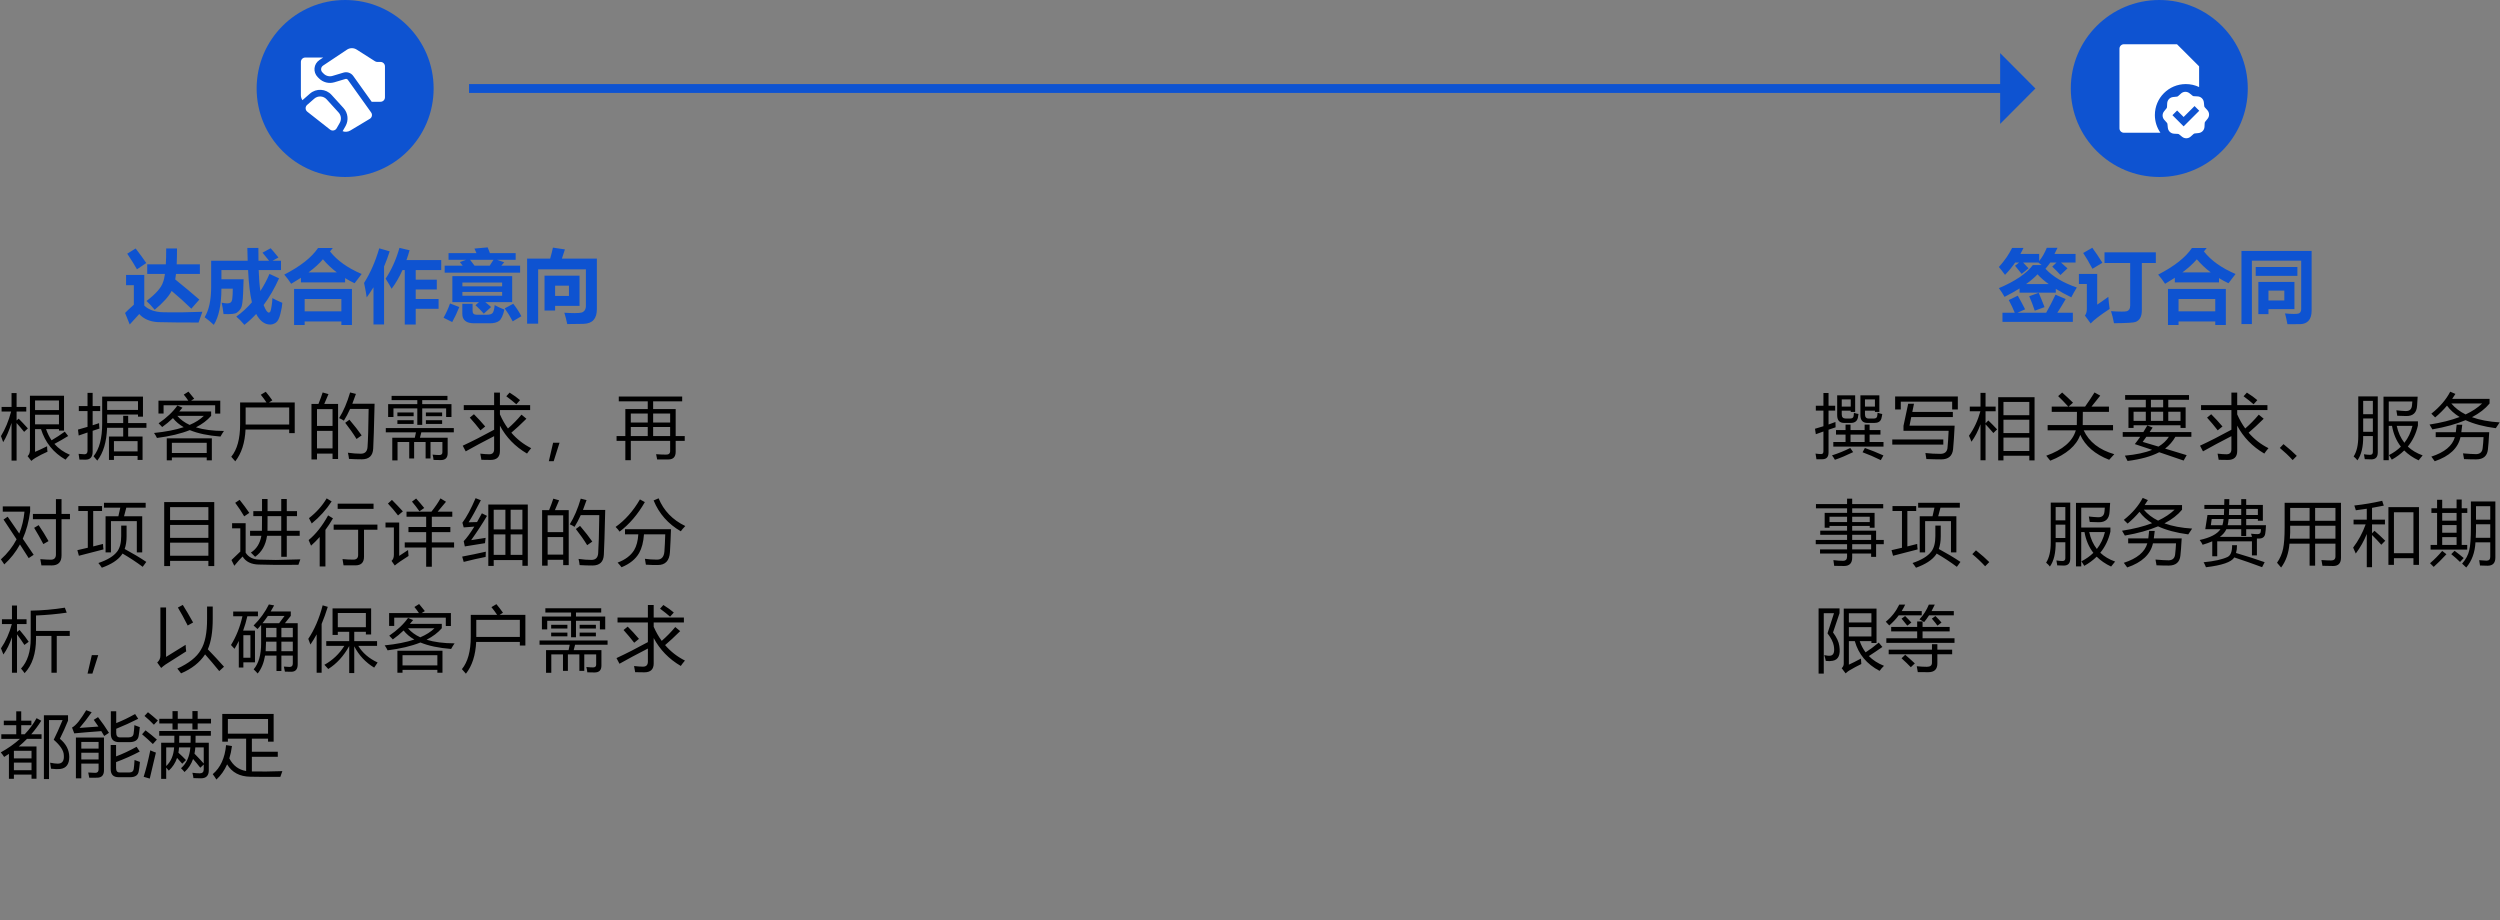
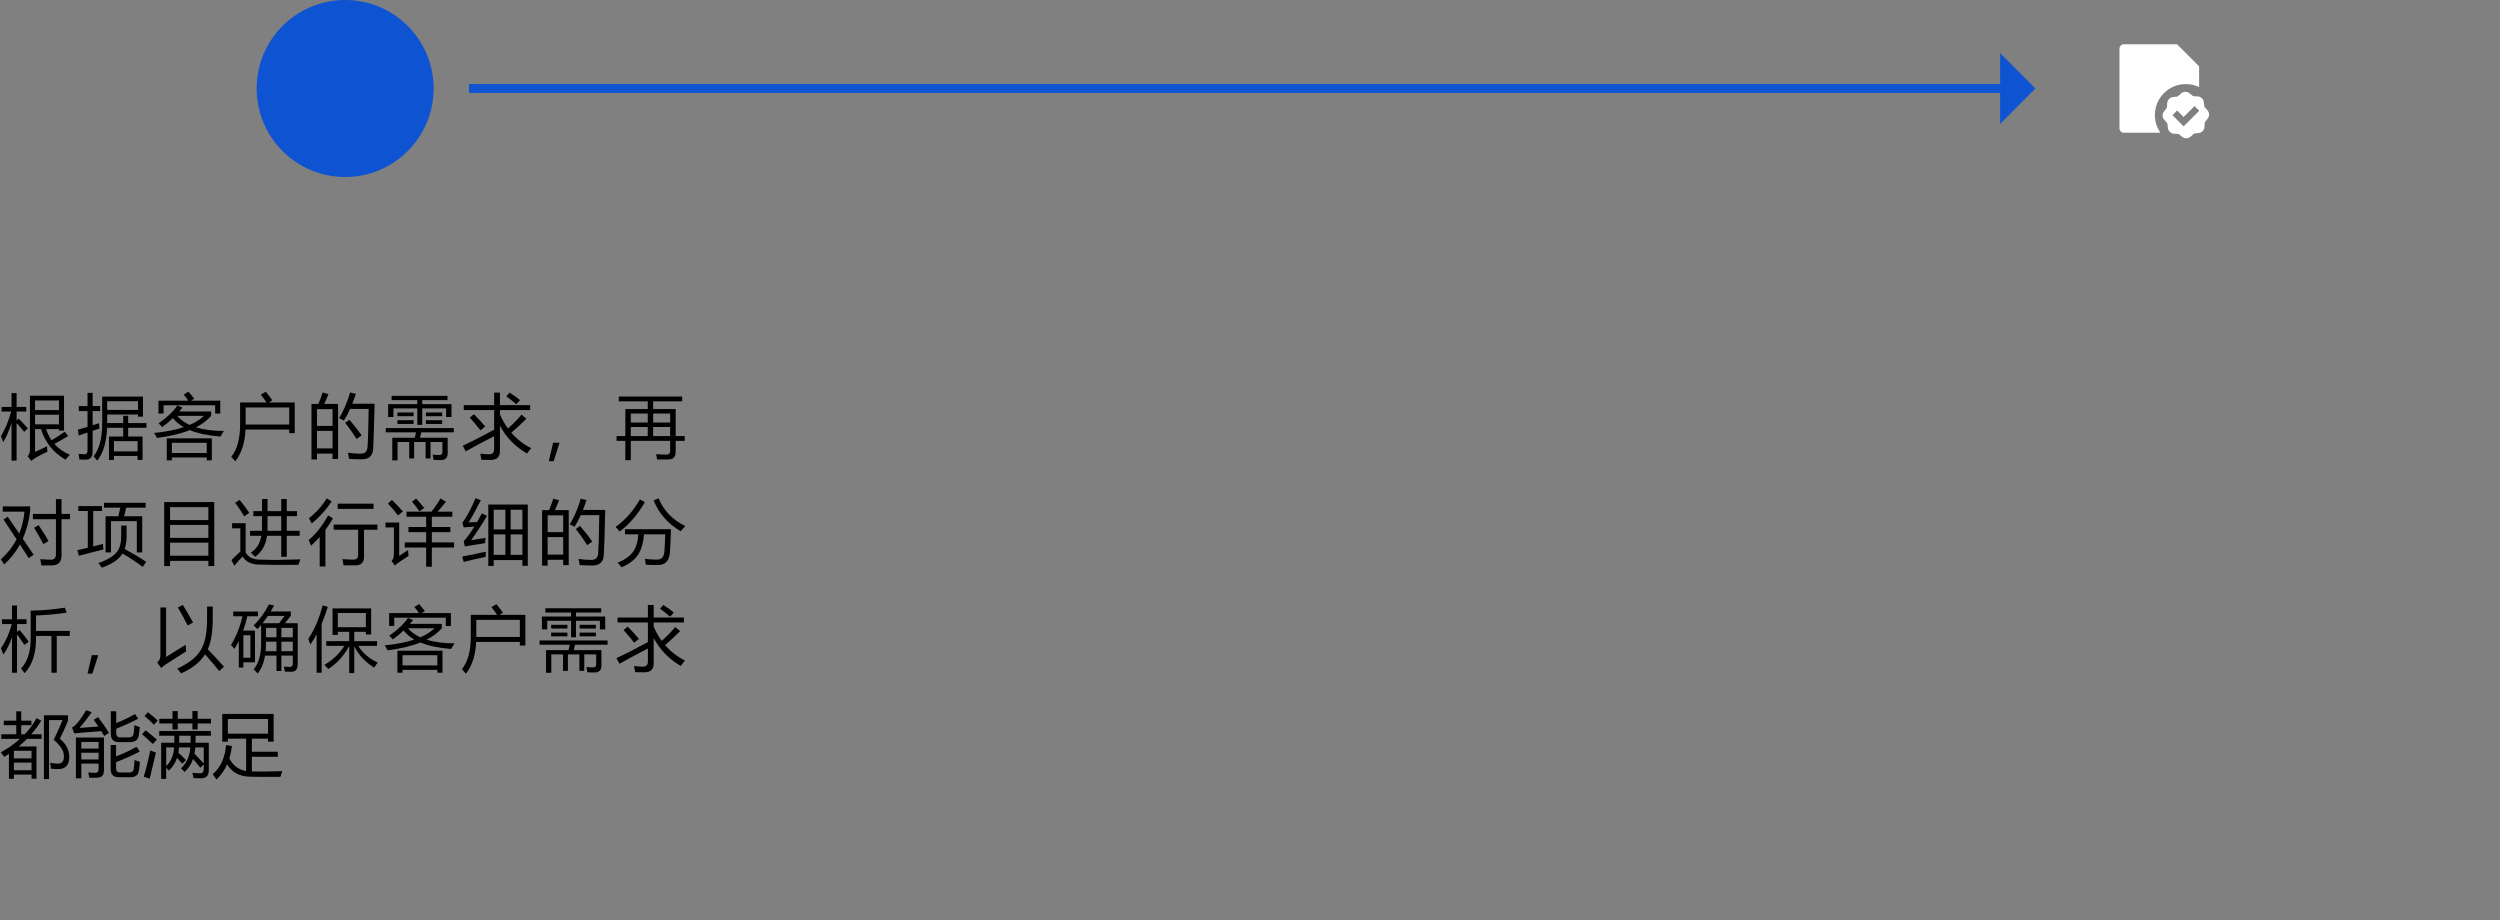
<svg xmlns="http://www.w3.org/2000/svg" fill="none" version="1.1" width="565" height="208" viewBox="0 0 565 208">
  <rect x="0" y="0" width="565" height="208" fill="#808080" stroke="none" />
  <defs>
    <clipPath id="master_svg0_31_1220">
-       <rect x="66" y="8" width="24" height="24" rx="0" />
-     </clipPath>
+       </clipPath>
    <clipPath id="master_svg1_31_1228">
      <rect x="476" y="8" width="24" height="24" rx="0" />
    </clipPath>
  </defs>
  <g>
    <g>
      <ellipse cx="78" cy="20" rx="20" ry="20" fill="#0E53D1" fill-opacity="1" />
    </g>
    <g>
-       <path d="M36.912,70.569Q41.008,70.657,45.736,70.464Q45.279,71.677,44.875,72.89Q39.935,72.907,35.717,72.802Q33.01,72.661,31.463,70.974Q30.777,71.712,29.318,73.329L28.264,70.727Q28.791,70.165,30.25,68.864L30.25,64.452L28.492,64.452L28.492,62.132L32.605,62.132L32.605,69.058Q34.135,70.517,36.912,70.569ZM33.273,59.741L37.475,59.741Q37.562,58.212,37.562,56.155L40.006,56.155Q40.006,58.159,39.935,59.741L45.174,59.741L45.174,61.903L39.777,61.903Q39.707,62.589,39.602,63.151Q42.59,65.577,45.051,67.704L43.24,69.761Q41.078,67.651,38.793,65.753Q37.791,67.651,34.961,70.007Q34.012,68.864,33.115,68.02Q36.297,65.595,36.842,63.767Q37.105,63.151,37.281,61.903L33.273,61.903L33.273,59.741ZM30.654,56.155Q31.973,57.86,33.062,59.442L30.953,60.866Q30.162,59.442,28.756,57.333L30.654,56.155ZM50.518,70.974Q50.342,69.48,50.096,68.407Q50.931,68.565,51.414,68.565Q52.355,68.565,52.482,67.634Q52.609,66.702,52.609,65.243L50.043,65.243Q50.017,70.701,48.32,73.417Q47.353,72.503,46.246,71.694Q47.705,69.321,47.723,64.892L47.723,58.933L55.976,58.933L55.897,56.032L58.393,56.032L58.419,58.933L60.818,58.933Q60.352,58.317,59.324,57.104L61.17,56.103Q61.785,56.771,62.928,58.194L61.574,58.933L63.508,58.933L63.508,61.042L58.463,61.042Q58.551,63.775,58.841,65.779Q60.001,63.995,60.906,61.903L63.068,62.905Q61.522,66.324,59.579,68.935Q60.238,70.648,60.766,70.648Q60.968,70.648,61.1,70.394Q61.231,70.139,61.39,69.124Q61.548,68.108,61.557,67.37Q62.348,67.827,63.807,68.442Q63.754,69.392,63.367,70.939Q62.98,72.485,62.348,72.916Q61.715,73.347,61.073,73.347Q59.157,73.347,57.9,70.956Q56.635,72.327,55.228,73.417Q54.385,72.38,53.4,71.554Q55.343,70.156,56.934,68.319Q56.292,65.683,56.064,61.042L50.043,61.042L50.043,63.116L55.053,63.116Q55.053,63.38,54.947,66.179Q54.842,68.978,54.473,69.62Q54.103,70.262,53.519,70.67Q52.935,71.079,50.518,70.974ZM66.461,73.452L66.461,65.296L79.539,65.296L79.539,73.452L77.148,73.452L77.148,72.644L68.852,72.644L68.852,73.452L66.461,73.452ZM75.215,56.05L74.582,56.823Q76.99,59.899,81.736,61.921Q80.805,63.099,80.137,64.013Q79.012,63.485,77.992,62.852L77.992,63.819L68.008,63.819L68.008,62.782Q66.988,63.45,65.81,64.136Q65.09,63.046,64.246,62.062Q69.713,59.249,71.875,56.05L75.215,56.05ZM77.148,67.581L68.852,67.581L68.852,70.358L77.148,70.358L77.148,67.581ZM72.982,58.599Q71.752,60.058,69.713,61.569L76.129,61.569Q74.389,60.251,72.982,58.599ZM98.717,65.419L93.953,65.419L93.953,67.581L99.121,67.581L99.121,69.796L93.953,69.796L93.953,73.347L91.475,73.347L91.475,61.042L90.956,61.042Q89.875,63.459,88.504,65.261Q87.994,64.294,87.15,62.976Q89.154,59.97,90.279,56.015L92.564,56.56Q92.231,57.72,91.861,58.774L99.719,58.774L99.719,61.042L93.953,61.042L93.953,63.204L98.717,63.204L98.717,65.419ZM85.709,56.12L88.065,56.806Q87.502,58.572,86.799,60.233L86.799,73.329L84.408,73.329L84.408,64.918Q83.688,66.096,82.879,67.212Q82.685,65.858,82.281,63.942Q84.408,60.585,85.709,56.12ZM100.492,60.04L104.561,60.04Q104.21,59.548,103.938,59.231L105.317,58.722L101.371,58.722L101.371,57.21L107.682,57.21L107.225,56.173L110.213,55.909Q110.45,56.437,110.723,57.21L116.541,57.21L116.541,58.722L112.366,58.722L113.957,59.284L113.298,60.04L117.543,60.04L117.543,61.622L100.492,61.622L100.492,60.04ZM107.251,60.04L110.67,60.04Q111.215,59.231,111.522,58.722L106.24,58.722Q106.794,59.425,107.251,60.04ZM102.232,68.284L102.232,62.413L115.75,62.413L115.75,68.284L109.677,68.284Q110.503,68.935,110.986,69.392L109.334,70.886Q108.631,70.042,107.453,68.97L108.253,68.284L102.232,68.284ZM113.482,63.855L104.5,63.855L104.5,64.716L113.482,64.716L113.482,63.855ZM113.482,66.843L113.482,65.981L104.5,65.981L104.5,66.843L113.482,66.843ZM101.705,68.583L103.797,69.392Q103.076,71.22,102.197,72.784L100.246,71.817Q101.195,70.095,101.705,68.583ZM111.795,68.952Q112.621,69.427,113.992,69.972Q113.518,72.019,112.77,72.543Q112.023,73.065,110.74,73.065L107.154,73.065Q104.482,73.065,104.482,70.921L104.482,68.653L106.803,68.653L106.803,70.288Q106.803,71.132,107.752,71.132L109.984,71.132Q110.934,71.132,111.294,70.776Q111.654,70.42,111.795,68.952ZM115.996,68.653Q117.156,70.13,117.824,71.466L115.873,72.626Q114.994,70.974,114.062,69.69L115.996,68.653ZM119.125,58.44L124.337,58.44Q124.715,57.14,124.961,55.962L127.668,56.366L126.991,58.44L134.893,58.44L134.893,69.849Q134.893,71.466,134.154,72.305Q133.416,73.144,131.86,73.193Q130.305,73.241,128.195,73.241Q127.949,72.028,127.545,70.675Q128.846,70.763,129.839,70.763Q130.999,70.763,131.447,70.631Q131.896,70.499,132.155,70.112Q132.414,69.726,132.414,69.11L132.414,60.866L121.621,60.866L121.621,73.153L119.125,73.153L119.125,58.44ZM130.973,62.308L130.973,69.128L125.453,69.128L125.453,70.183L123.062,70.183L123.062,62.308L130.973,62.308ZM125.453,64.558L125.453,66.878L128.582,66.878L128.582,64.558L125.453,64.558Z" fill="#0E53D1" fill-opacity="1" />
-     </g>
+       </g>
    <g>
      <path d="M6.766,89.43L14.469,89.43L14.469,97.32L13.328,97.32L13.328,96.977L10.406,96.977Q10.891,98.383,11.656,99.508Q13.25,98.57,14.641,97.555L15.406,98.539Q13.875,99.492,12.297,100.32Q13.688,101.898,15.797,102.789Q15.281,103.289,14.812,103.883Q10.688,101.523,9.266,96.977L7.922,96.977L7.922,102.117Q8.984,101.68,10.641,100.852Q10.656,101.602,10.734,102.086Q9.25,102.742,7.984,103.492Q7.422,103.852,7.078,104.164L6.234,103.086Q6.766,102.633,6.766,101.68L6.766,89.43ZM0.219,98.555Q1.672,96.18,2.516,93.008L0.359,93.008L0.359,91.961L2.609,91.961L2.609,88.836L3.75,88.836L3.75,91.961L5.938,91.961L5.938,93.008L3.75,93.008L3.75,95.023L4.219,94.617Q5.188,95.586,6.297,96.82L5.453,97.602Q4.484,96.398,3.75,95.602L3.75,104.102L2.609,104.102L2.609,95.586Q1.75,98.289,0.719,99.93Q0.5,99.258,0.219,98.555ZM13.328,90.508L7.922,90.508L7.922,92.68L13.328,92.68L13.328,90.508ZM13.328,95.898L13.328,93.727L7.922,93.727L7.922,95.898L13.328,95.898ZM24.625,98.664L27.844,98.664L27.844,96.68L24.203,96.68Q24.031,101.484,21.984,104.102Q21.609,103.617,21.141,103.117Q23.094,100.711,23.094,95.727L23.094,89.633L32.312,89.633L32.312,94.164L31.188,94.164L31.188,93.68L24.219,93.68L24.219,95.617L27.844,95.617L27.844,93.977L28.969,93.977L28.969,95.617L33.094,95.617L33.094,96.68L28.969,96.68L28.969,98.664L32.219,98.664L32.219,103.945L31.094,103.945L31.094,103.039L25.75,103.039L25.75,103.945L24.625,103.945L24.625,98.664ZM17.625,97.086Q18.734,96.781,19.781,96.469L19.781,92.898L17.812,92.898L17.812,91.773L19.781,91.773L19.781,88.789L20.938,88.789L20.938,91.773L22.641,91.773L22.641,92.898L20.938,92.898L20.938,96.109Q21.68,95.875,22.391,95.633Q22.406,96.336,22.484,96.852Q21.68,97.109,20.938,97.359L20.938,102.086Q20.938,103.852,19.391,103.883Q18.906,103.898,17.953,103.867Q17.891,103.242,17.766,102.57Q18.625,102.664,19.078,102.664Q19.781,102.664,19.781,101.867L19.781,97.742Q18.711,98.102,17.781,98.43L17.625,97.086ZM31.188,90.664L24.219,90.664L24.219,92.648L31.188,92.648L31.188,90.664ZM31.094,99.695L25.75,99.695L25.75,102.023L31.094,102.023L31.094,99.695ZM40.094,91.648L41.234,92.133Q40.875,92.578,40.516,92.992L47.719,92.992L47.719,93.977Q46.422,95.484,44.281,96.578Q46.875,97.383,50.609,97.398Q50.188,98.008,49.828,98.664Q45.648,98.344,42.891,97.203Q39.859,98.422,35.469,98.977Q35.203,98.398,34.812,97.852Q38.758,97.453,41.516,96.539Q40.016,95.68,39.086,94.492Q37.914,95.617,36.656,96.508Q36.312,96.102,35.844,95.664Q38.609,93.773,40.094,91.648ZM37.688,99.07L47.875,99.07L47.875,104.039L46.719,104.039L46.719,103.383L38.844,103.383L38.844,104.039L37.688,104.039L37.688,99.07ZM35.812,90.555L42.555,90.555Q42.133,89.906,41.531,89.18L42.594,88.508Q43.219,89.227,43.891,90.102L43.172,90.555L49.781,90.555L49.781,93.477L48.625,93.477L48.625,91.586L36.969,91.586L36.969,93.461L35.812,93.461L35.812,90.555ZM46.719,100.07L38.844,100.07L38.844,102.383L46.719,102.383L46.719,100.07ZM46.062,93.992L40.086,93.992Q41.141,95.242,42.859,96.031Q44.852,95.18,46.062,93.992ZM58.938,89.211L60.062,88.539Q60.812,89.43,61.547,90.477L60.781,90.961L66.609,90.961L66.609,97.883L65.359,97.883L65.359,97.07L55.492,97.07Q55.281,101.57,53.172,104.258Q52.75,103.742,52.266,103.227Q54.266,100.789,54.266,95.914L54.266,90.961L60.227,90.961Q59.656,90.086,58.938,89.211ZM55.516,92.086L55.516,95.945L65.359,95.945L65.359,92.086L55.516,92.086ZM70.391,91.289L71.969,91.289Q72.547,89.867,72.922,88.695L74.234,89.07Q73.742,90.266,73.281,91.289L76.406,91.289L76.406,103.727L75.156,103.727L75.156,102.508L71.641,102.508L71.641,103.836L70.391,103.836L70.391,91.289ZM76.641,94.492Q78.109,92.164,79.125,88.695L80.438,89.023Q80.039,90.203,79.625,91.242L84.656,91.242Q84.469,99.273,84.344,101.352Q84.234,103.805,81.766,103.805Q80.344,103.805,78.875,103.711Q78.781,102.93,78.625,102.32L78.672,102.32Q80.234,102.539,81.531,102.539Q82.953,102.539,83.062,101.039Q83.234,98.711,83.312,92.414L79.125,92.414Q78.445,93.922,77.719,95.07Q77.297,94.773,76.641,94.492ZM71.641,101.336L75.156,101.336L75.156,97.383L71.641,97.383L71.641,101.336ZM75.156,92.461L71.641,92.461L71.641,96.258L75.156,96.258L75.156,92.461ZM78.016,95.555L78.969,94.852Q80.703,96.898,81.734,98.398L80.578,99.211Q79.469,97.398,78.016,95.555ZM89.844,104.055L88.656,104.055L88.656,98.93L93.75,98.93L94.008,97.711L87.188,97.711L87.188,96.742L102.562,96.742L102.562,97.711L95.219,97.711L94.906,98.93L101.172,98.93L101.172,102.43Q101.172,103.977,99.625,103.977Q98.875,103.977,97.984,103.945Q97.938,103.43,97.766,102.742Q98.688,102.836,99.281,102.836Q99.984,102.836,99.984,102.211L99.984,99.898L97.297,99.898L97.297,103.617L96.188,103.617L96.188,99.898L93.594,99.898L93.594,103.617L92.484,103.617L92.484,99.898L89.844,99.898L89.844,104.055ZM87.719,91.336L94.312,91.336L94.312,90.43L88.5,90.43L88.5,89.461L101.125,89.461L101.125,90.43L95.422,90.43L95.422,91.336L102.031,91.336L102.031,94.242L100.828,94.242L100.828,92.305L95.422,92.305L95.422,96.023L94.312,96.023L94.312,92.305L88.922,92.305L88.922,94.242L87.719,94.242L87.719,91.336ZM96.25,94.961L99.922,94.961L99.922,95.805L96.25,95.805L96.25,94.961ZM89.812,93.211L93.484,93.211L93.484,94.055L89.812,94.055L89.812,93.211ZM89.812,94.961L93.484,94.961L93.484,95.805L89.812,95.805L89.812,94.961ZM96.25,93.211L99.922,93.211L99.922,94.055L96.25,94.055L96.25,93.211ZM104.812,91.555L111.672,91.555L111.672,88.727L112.984,88.727L112.984,91.555L119.812,91.555L119.812,92.68L112.984,92.68L112.984,93.648Q113.75,95.398,114.797,96.836Q116.422,95.43,117.859,93.711L118.969,94.633Q117.047,96.539,115.562,97.789Q117.438,99.977,120.047,101.289Q119.469,101.961,119.109,102.508Q115.078,100.148,112.984,96.195L112.984,101.93Q112.984,103.945,110.875,103.945Q109.75,103.945,108.797,103.914Q108.703,103.273,108.547,102.523Q109.781,102.664,110.562,102.664Q111.672,102.664,111.672,101.523L111.672,98.57Q107.984,100.461,105.25,102.008L104.578,100.727Q107.844,99.211,111.672,97.117L111.672,92.68L104.812,92.68L104.812,91.555ZM107.109,93.617Q108.359,94.852,109.656,96.383Q109.172,96.789,108.578,97.258Q107.484,95.836,106.172,94.383L107.109,93.617ZM114.422,89.555L115.172,88.727Q116.656,89.664,117.531,90.43L116.688,91.367Q115.766,90.555,114.422,89.555ZM126.453,100.062L125.133,104.227L124.039,104.227L125,100.062L126.453,100.062ZM142.562,104.008L141.328,104.008L141.328,99.633L139.344,99.633L139.344,98.555L141.328,98.555L141.328,92.445L146.391,92.445L146.391,90.695L139.844,90.695L139.844,89.617L154.172,89.617L154.172,90.695L147.609,90.695L147.609,92.445L152.703,92.445L152.703,98.555L154.75,98.555L154.75,99.633L152.703,99.633L152.703,102.102Q152.703,103.82,151.078,103.836Q150.078,103.852,148.516,103.836Q148.422,103.305,148.281,102.648Q149.562,102.742,150.5,102.742Q151.453,102.773,151.453,101.93L151.453,99.633L142.562,99.633L142.562,104.008ZM147.609,98.555L151.453,98.555L151.453,96.508L147.609,96.508L147.609,98.555ZM142.562,98.555L146.391,98.555L146.391,96.508L142.562,96.508L142.562,98.555ZM151.453,93.461L147.609,93.461L147.609,95.492L151.453,95.492L151.453,93.461ZM142.562,95.492L146.391,95.492L146.391,93.461L142.562,93.461L142.562,95.492ZM1.734,116.773Q3.086,118.727,4.352,120.586Q5.281,118.297,5.531,115.633L0.625,115.633L0.625,114.445L6.812,114.445L6.812,115.586Q6.383,118.977,5.148,121.75Q6.422,123.617,7.609,125.383L6.484,126.133Q5.508,124.594,4.508,123.047Q3.117,125.594,0.969,127.555Q0.656,127.07,0.203,126.414Q2.438,124.406,3.75,121.883Q2.297,119.656,0.797,117.414L1.734,116.773ZM7.438,116.148L12.641,116.148L12.641,112.805L13.906,112.805L13.906,116.148L15.812,116.148L15.812,117.336L13.906,117.336L13.906,125.523Q13.906,127.789,11.672,127.789Q10.969,127.789,9.359,127.773Q9.281,127.195,9.109,126.367Q10.656,126.492,11.469,126.492Q12.641,126.492,12.641,125.305L12.641,117.336L7.438,117.336L7.438,116.148ZM7.719,119.289L8.734,118.68Q10,120.539,10.969,122.289L9.797,122.961Q8.875,121.195,7.719,119.289ZM23.859,116.68L26.75,116.68L27.188,114.727L23.5,114.727L23.5,113.633L32.922,113.633L32.922,114.727L28.547,114.727L28.031,116.68L32.141,116.68L32.141,124.836L30.922,124.836L30.922,117.773L25.078,117.773L25.078,124.836L23.859,124.836L23.859,116.68ZM17.484,124.336Q18.766,124.055,19.844,123.789L19.844,115.492L17.703,115.492L17.703,114.367L23.062,114.367L23.062,115.492L21.062,115.492L21.062,123.492Q22.359,123.18,23.281,122.93Q23.312,123.742,23.391,124.164Q19.641,125.102,17.828,125.602L17.484,124.336ZM27.391,118.789L28.609,118.789L28.609,121.211Q28.609,122.836,28.172,124.07Q30.906,125.539,33.062,126.992L32.25,128.102Q30.094,126.492,27.688,125.102Q27.578,125.273,27.469,125.43Q26.203,127.164,23.016,128.305Q22.703,127.82,22.234,127.242Q25.297,126.211,26.469,124.664Q27.391,123.477,27.391,121.164L27.391,118.789ZM37.109,113.461L48.422,113.461L48.422,127.93L47.094,127.93L47.094,126.758L38.438,126.758L38.438,127.93L37.109,127.93L37.109,113.461ZM38.438,122.648L38.438,125.602L47.094,125.602L47.094,122.648L38.438,122.648ZM38.438,118.633L38.438,121.555L47.094,121.555L47.094,118.633L38.438,118.633ZM38.438,114.617L38.438,117.539L47.094,117.539L47.094,114.617L38.438,114.617ZM56.516,119.961L59.195,119.961Q59.219,118.742,59.219,116.648L57.25,116.648L57.25,115.523L59.219,115.523L59.219,112.773L60.469,112.773L60.469,115.523L63.562,115.523L63.562,112.773L64.812,112.773L64.812,115.523L67.125,115.523L67.125,116.648L64.812,116.648L64.812,119.961L67.734,119.961L67.734,121.086L64.812,121.086L64.812,125.836L63.562,125.836L63.562,121.086L60.352,121.086Q59.891,124.273,57.656,125.836Q57.25,125.383,56.703,124.883Q58.617,123.672,59.07,121.086L56.516,121.086L56.516,119.961ZM58.641,126.477L62.344,126.555L67.875,126.414Q67.703,126.93,67.438,127.648L62.25,127.664L58.484,127.586Q55.906,127.539,54.828,125.773Q54.188,126.367,52.953,127.867L52.312,126.57Q53.695,125.234,54.312,124.656L54.312,119.398L52.453,119.398L52.453,118.242L55.516,118.242L55.516,124.906Q56.484,126.438,58.641,126.477ZM60.453,119.961L63.562,119.961L63.562,116.648L60.469,116.648Q60.469,119.336,60.453,119.961ZM54.156,112.961Q55.344,114.445,56.344,115.914Q55.688,116.336,55.188,116.695Q54.328,115.195,53.156,113.633L54.156,112.961ZM75.406,118.555L85.297,118.555L85.297,119.727L82.266,119.727L82.266,125.836Q82.266,127.773,80.312,127.773Q79,127.773,77.641,127.758Q77.547,127.133,77.406,126.352Q78.625,126.477,79.859,126.477Q80.938,126.477,80.938,125.414L80.938,119.727L75.406,119.727L75.406,118.555ZM69.75,122.055Q72.172,120.07,74.156,116.477L75.25,117.148Q74.445,118.539,73.547,119.75L73.547,128.023L72.25,128.023L72.25,121.359Q71.312,122.422,70.297,123.32Q70.047,122.664,69.75,122.055ZM76.312,113.836L84.422,113.836L84.422,115.008L76.312,115.008L76.312,113.836ZM69.828,117.102Q72.312,115.18,73.828,112.633L74.953,113.32Q73.141,116.102,70.453,118.305Q70.172,117.711,69.828,117.102ZM91.469,122.586L96.312,122.586L96.312,120.258L92.312,120.258L92.312,119.102L96.312,119.102L96.312,116.789L91.875,116.789L91.875,115.633L97.508,115.633Q98.844,113.938,99.547,112.633L100.797,113.398Q100.062,114.305,98.914,115.633L102.219,115.633L102.219,116.789L97.594,116.789L97.594,119.102L101.781,119.102L101.781,120.258L97.594,120.258L97.594,122.586L102.625,122.586L102.625,123.742L97.594,123.742L97.594,128.086L96.312,128.086L96.312,123.742L91.469,123.742L91.469,122.586ZM92.219,124.305Q92.234,124.82,92.328,125.648Q90.141,127.023,89.219,127.805L88.484,126.758Q89.016,126.32,89.016,125.398L89.016,119.211L87.125,119.211L87.125,118.086L90.219,118.086L90.219,125.633Q91.141,125.039,92.219,124.305ZM88.578,112.977Q89.969,114.383,91.047,115.57L89.953,116.492Q88.828,115.008,87.672,113.805L88.578,112.977ZM93.109,113.367L94.047,112.664Q95.047,113.773,95.875,114.805L94.797,115.555Q94,114.414,93.109,113.367ZM110.359,114.023L119.281,114.023L119.281,127.867L118.062,127.867L118.062,126.57L111.578,126.57L111.578,127.898L110.359,127.898L110.359,114.023ZM106.484,122.07Q108.078,121.836,109.75,121.555Q109.656,122.164,109.609,122.758Q107.531,123.07,105.047,123.492L104.797,122.305Q105.836,121.234,107.195,119.016Q105.938,119.094,104.797,119.195L104.5,118.133Q105.938,116.211,107.484,112.586L108.672,113.055Q106.984,116.367,105.906,118.039Q106.758,118.016,107.812,117.984Q108.336,117.078,108.906,116.008L110.062,116.586Q108.625,119.055,106.484,122.07ZM115.406,125.398L118.062,125.398L118.062,120.773L115.406,120.773L115.406,125.398ZM111.578,125.398L114.219,125.398L114.219,120.773L111.578,120.773L111.578,125.398ZM118.062,115.195L115.406,115.195L115.406,119.648L118.062,119.648L118.062,115.195ZM111.578,119.648L114.219,119.648L114.219,115.195L111.578,115.195L111.578,119.648ZM104.453,125.789Q107.125,125.289,109.797,124.68Q109.75,125.305,109.75,125.867Q107.484,126.305,104.797,126.992L104.453,125.789ZM122.516,115.289L124.094,115.289Q124.672,113.867,125.047,112.695L126.359,113.07Q125.867,114.266,125.406,115.289L128.531,115.289L128.531,127.727L127.281,127.727L127.281,126.508L123.766,126.508L123.766,127.836L122.516,127.836L122.516,115.289ZM128.766,118.492Q130.234,116.164,131.25,112.695L132.562,113.023Q132.164,114.203,131.75,115.242L136.781,115.242Q136.594,123.273,136.469,125.352Q136.359,127.805,133.891,127.805Q132.469,127.805,131,127.711Q130.906,126.93,130.75,126.32L130.797,126.32Q132.359,126.539,133.656,126.539Q135.078,126.539,135.188,125.039Q135.359,122.711,135.438,116.414L131.25,116.414Q130.57,117.922,129.844,119.07Q129.422,118.773,128.766,118.492ZM123.766,125.336L127.281,125.336L127.281,121.383L123.766,121.383L123.766,125.336ZM127.281,116.461L123.766,116.461L123.766,120.258L127.281,120.258L127.281,116.461ZM130.141,119.555L131.094,118.852Q132.828,120.898,133.859,122.398L132.703,123.211Q131.594,121.398,130.141,119.555ZM141.25,119.602L151.641,119.602Q151.562,122.258,151.406,124.789Q151.219,127.711,148.641,127.695Q147.375,127.711,145.969,127.617Q145.875,126.961,145.75,126.289Q146.953,126.461,148.438,126.477Q150,126.508,150.156,124.648Q150.281,122.961,150.344,120.758L145.539,120.758Q145.352,123.367,144.453,124.961Q143.266,127.055,140.469,128.195Q140.062,127.664,139.578,127.148Q142.172,126.18,143.312,124.336Q144.133,122.938,144.258,120.758L141.25,120.758L141.25,119.602ZM147.719,113.102L148.844,112.617Q150.562,116.805,154.875,118.883Q154.172,119.617,153.859,120.07Q149.562,117.586,147.719,113.102ZM139.125,119.086Q142.344,116.805,144.625,112.867L145.734,113.477Q143.359,117.633,140.031,120.148Q139.703,119.664,139.125,119.086ZM6.938,138.008Q10.797,137.945,14.656,137.336L15.078,138.461Q11.781,138.945,8.141,139.102L8.141,142.586L15.766,142.586L15.766,143.727L12.828,143.727L12.828,152.039L11.625,152.039L11.625,143.727L8.141,143.727L8.141,144.32Q8.141,149.398,5.562,152.133Q5.172,151.57,4.75,151.102Q6.938,148.758,6.938,144.305L6.938,138.008ZM0.219,146.523Q1.844,144.148,2.672,141.039L0.438,141.039L0.438,139.961L2.703,139.961L2.703,136.852L3.844,136.852L3.844,139.961L6,139.961L6,141.039L3.844,141.039L3.844,142.82L4.422,142.367Q5.844,144.039,6.484,145.039L5.516,145.758Q4.781,144.602,3.844,143.352L3.844,152.039L2.703,152.039L2.703,144.008Q1.906,146.352,0.766,147.914Q0.578,147.367,0.219,146.523ZM22.203,148.062L20.883,152.227L19.789,152.227L20.75,148.062L22.203,148.062ZM46.797,137.07L48.078,137.07L48.078,139.883Q48.078,144.203,46.969,146.742Q48.906,148.742,50.625,150.68L49.547,151.664Q47.945,149.68,46.352,147.891Q44.547,150.633,40.922,152.18Q40.562,151.695,40.078,151.102Q44.016,149.289,45.375,146.898Q46.828,144.555,46.797,139.852L46.797,137.07ZM41.953,145.727Q42,146.742,42.078,147.211Q38.328,149.57,37.406,150.18Q36.891,150.539,36.422,150.961L35.531,149.727Q36.266,149.07,36.25,148.148L36.25,137.289L37.531,137.289L37.531,148.461Q39.25,147.43,41.953,145.727ZM41.312,136.711Q42.359,138.367,43.641,140.68L42.422,141.367Q41.203,138.961,40.203,137.305L41.312,136.711ZM57.312,141.367Q59.516,139.164,60.766,136.602L61.953,136.82Q61.578,137.523,61.172,138.195L65.719,138.195L65.719,139.18L64.398,140.836L67.281,140.836L67.281,150.133Q67.281,151.82,65.812,151.82Q64.984,151.82,64.391,151.789Q64.297,151.242,64.156,150.648Q65.016,150.727,65.453,150.727Q66.172,150.727,66.172,149.961L66.172,148.164L63.594,148.164L63.594,151.648L62.484,151.648L62.484,148.164L59.906,148.164Q59.484,150.656,58.234,152.211Q57.844,151.758,57.328,151.273Q59.016,149.273,59.016,145.398L59.016,141.234Q58.617,141.711,58.203,142.164Q57.828,141.805,57.312,141.367ZM52.203,145.773Q53.977,142.914,54.789,139.273L52.703,139.273L52.703,138.211L58.297,138.211L58.297,139.273L55.898,139.273Q55.516,140.969,54.945,142.523L57.625,142.523L57.625,149.68L55,149.68L55,150.867L53.969,150.867L53.969,144.852Q53.523,145.773,53,146.633Q52.688,146.258,52.203,145.773ZM56.594,148.648L56.594,143.555L55,143.555L55,148.648L56.594,148.648ZM64.312,139.195L60.539,139.195Q59.969,140.047,59.336,140.836L63.086,140.836L64.312,139.195ZM63.594,147.164L66.172,147.164L66.172,145.023L63.594,145.023L63.594,147.164ZM66.172,141.898L63.594,141.898L63.594,144.023L66.172,144.023L66.172,141.898ZM60.039,147.164L62.484,147.164L62.484,145.023L60.125,145.023Q60.125,145.398,60.039,147.164ZM60.125,144.023L62.484,144.023L62.484,141.898L60.125,141.898L60.125,144.023ZM75.156,137.492L83.875,137.492L83.875,143.383L82.688,143.383L82.688,142.789L80.062,142.789L80.062,144.898L85.219,144.898L85.219,145.961L80.969,145.961Q82.406,148.352,85.344,149.727Q84.859,150.398,84.562,150.883Q81.625,149.102,80.062,146.07L80.062,152.117L78.922,152.117L78.922,146.008Q77.031,149.414,74.188,151.195Q73.828,150.758,73.312,150.242Q76.094,148.711,77.828,145.961L73.734,145.961L73.734,144.898L78.922,144.898L78.922,142.789L76.344,142.789L76.344,143.492L75.156,143.492L75.156,137.492ZM69.672,144.383Q71.766,141.258,72.922,136.805L74.078,137.148Q73.438,139.211,72.688,141.008L72.688,152.039L71.562,152.039L71.562,143.367Q70.891,144.602,70.156,145.664Q69.938,145.008,69.672,144.383ZM82.688,138.539L76.344,138.539L76.344,141.742L82.688,141.742L82.688,138.539ZM92.219,139.648L93.359,140.133Q93,140.578,92.641,140.992L99.844,140.992L99.844,141.977Q98.547,143.484,96.406,144.578Q99,145.383,102.734,145.398Q102.312,146.008,101.953,146.664Q97.773,146.344,95.016,145.203Q91.984,146.422,87.594,146.977Q87.328,146.398,86.938,145.852Q90.883,145.453,93.641,144.539Q92.141,143.68,91.211,142.492Q90.039,143.617,88.781,144.508Q88.438,144.102,87.969,143.664Q90.734,141.773,92.219,139.648ZM89.812,147.07L100,147.07L100,152.039L98.844,152.039L98.844,151.383L90.969,151.383L90.969,152.039L89.812,152.039L89.812,147.07ZM87.938,138.555L94.68,138.555Q94.258,137.906,93.656,137.18L94.719,136.508Q95.344,137.227,96.016,138.102L95.297,138.555L101.906,138.555L101.906,141.477L100.75,141.477L100.75,139.586L89.094,139.586L89.094,141.461L87.938,141.461L87.938,138.555ZM98.844,148.07L90.969,148.07L90.969,150.383L98.844,150.383L98.844,148.07ZM98.188,141.992L92.211,141.992Q93.266,143.242,94.984,144.031Q96.977,143.18,98.188,141.992ZM111.062,137.211L112.188,136.539Q112.938,137.43,113.672,138.477L112.906,138.961L118.734,138.961L118.734,145.883L117.484,145.883L117.484,145.07L107.617,145.07Q107.406,149.57,105.297,152.258Q104.875,151.742,104.391,151.227Q106.391,148.789,106.391,143.914L106.391,138.961L112.352,138.961Q111.781,138.086,111.062,137.211ZM107.641,140.086L107.641,143.945L117.484,143.945L117.484,140.086L107.641,140.086ZM124.594,152.055L123.406,152.055L123.406,146.93L128.5,146.93L128.758,145.711L121.938,145.711L121.938,144.742L137.312,144.742L137.312,145.711L129.969,145.711L129.656,146.93L135.922,146.93L135.922,150.43Q135.922,151.977,134.375,151.977Q133.625,151.977,132.734,151.945Q132.688,151.43,132.516,150.742Q133.438,150.836,134.031,150.836Q134.734,150.836,134.734,150.211L134.734,147.898L132.047,147.898L132.047,151.617L130.938,151.617L130.938,147.898L128.344,147.898L128.344,151.617L127.234,151.617L127.234,147.898L124.594,147.898L124.594,152.055ZM122.469,139.336L129.062,139.336L129.062,138.43L123.25,138.43L123.25,137.461L135.875,137.461L135.875,138.43L130.172,138.43L130.172,139.336L136.781,139.336L136.781,142.242L135.578,142.242L135.578,140.305L130.172,140.305L130.172,144.023L129.062,144.023L129.062,140.305L123.672,140.305L123.672,142.242L122.469,142.242L122.469,139.336ZM131,142.961L134.672,142.961L134.672,143.805L131,143.805L131,142.961ZM124.562,141.211L128.234,141.211L128.234,142.055L124.562,142.055L124.562,141.211ZM124.562,142.961L128.234,142.961L128.234,143.805L124.562,143.805L124.562,142.961ZM131,141.211L134.672,141.211L134.672,142.055L131,142.055L131,141.211ZM139.562,139.555L146.422,139.555L146.422,136.727L147.734,136.727L147.734,139.555L154.562,139.555L154.562,140.68L147.734,140.68L147.734,141.648Q148.5,143.398,149.547,144.836Q151.172,143.43,152.609,141.711L153.719,142.633Q151.797,144.539,150.312,145.789Q152.188,147.977,154.797,149.289Q154.219,149.961,153.859,150.508Q149.828,148.148,147.734,144.195L147.734,149.93Q147.734,151.945,145.625,151.945Q144.5,151.945,143.547,151.914Q143.453,151.273,143.297,150.523Q144.531,150.664,145.312,150.664Q146.422,150.664,146.422,149.523L146.422,146.57Q142.734,148.461,140,150.008L139.328,148.727Q142.594,147.211,146.422,145.117L146.422,140.68L139.562,140.68L139.562,139.555ZM141.859,141.617Q143.109,142.852,144.406,144.383Q143.922,144.789,143.328,145.258Q142.234,143.836,140.922,142.383L141.859,141.617ZM149.172,137.555L149.922,136.727Q151.406,137.664,152.281,138.43L151.438,139.367Q150.516,138.555,149.172,137.555ZM0.297,165.945L3.672,165.945L3.672,163.898L0.859,163.898L0.859,162.867L3.672,162.867L3.672,160.758L4.797,160.758L4.797,162.867L7.094,162.867L7.094,163.898L4.797,163.898L4.797,165.945L5.586,165.945Q7.18,164.273,8.266,162.305L9.328,162.883Q8.312,164.508,7.062,165.945L9.391,165.945L9.391,166.977L6.109,166.977Q5.234,167.875,4.25,168.695L8.25,168.695L8.25,175.992L7.125,175.992L7.125,175.055L3.141,175.055L3.141,176.008L2.016,176.008L2.016,170.375Q1.484,170.734,0.938,171.07Q0.641,170.586,0.172,170.039Q2.641,168.68,4.523,166.977L0.297,166.977L0.297,165.945ZM13.531,166.961Q15.625,168.68,15.656,171.055Q15.656,173.539,13.609,173.789Q12.812,173.883,11.531,173.727Q11.453,173.164,11.328,172.367Q12.406,172.586,13.062,172.586Q14.594,172.586,14.422,170.648Q14.375,169.117,12.141,167.18Q13,165.477,14.141,162.742L11.078,162.742L11.078,176.07L9.922,176.07L9.922,161.648L15.375,161.648L15.375,162.867Q14.531,164.961,13.531,166.961ZM7.125,169.68L3.141,169.68L3.141,171.398L7.125,171.398L7.125,169.68ZM3.141,174.07L7.125,174.07L7.125,172.352L3.141,172.352L3.141,174.07ZM18.375,175.898L17.156,175.898L17.156,166.68L23.5,166.68L23.5,174.07Q23.5,175.758,21.938,175.758Q21.25,175.773,20.172,175.773Q20.094,175.289,19.938,174.586Q20.922,174.664,21.516,174.664Q22.281,174.664,22.281,173.867L22.281,172.57L18.375,172.57L18.375,175.898ZM25.016,168.367L26.234,168.367L26.234,170.945Q28.453,170.117,30.875,168.773L31.578,169.852Q29.023,171.195,26.234,172.234L26.234,173.586Q26.234,174.57,27,174.57L29.297,174.57Q30.094,174.57,30.219,173.805Q30.328,173.117,30.406,171.758Q31,171.992,31.625,172.195Q31.5,173.57,31.359,174.273Q31.156,175.648,29.406,175.648L26.797,175.648Q25.016,175.648,25.016,173.82L25.016,168.367ZM25.047,160.742L26.266,160.742L26.266,163.422Q28.414,162.57,30.531,161.367L31.234,162.445Q28.797,163.68,26.266,164.703L26.266,165.602Q26.266,166.648,27.094,166.648L29.078,166.648Q30.062,166.648,30.188,165.836Q30.297,165.164,30.375,163.883Q30.969,164.117,31.594,164.336Q31.469,165.586,31.328,166.367Q31.094,167.727,29.219,167.727L26.938,167.727Q25.047,167.727,25.047,165.852L25.047,160.742ZM22.156,162.07Q23.578,163.914,24.625,165.617Q24.031,166.023,23.547,166.336Q23.242,165.797,22.898,165.234Q19.078,165.516,16.781,165.742L16.281,164.43Q16.969,164.055,17.797,163.023Q18.656,161.898,19.484,160.508L20.719,160.961Q19.422,162.836,17.984,164.508Q20.328,164.359,22.242,164.203Q21.75,163.461,21.188,162.68L22.156,162.07ZM18.375,171.633L22.281,171.633L22.281,170.117L18.375,170.117L18.375,171.633ZM22.281,167.68L18.375,167.68L18.375,169.18L22.281,169.18L22.281,167.68ZM35.984,165.211L47.656,165.211L47.656,166.273L44.203,166.273Q44.203,167.078,44.188,167.852L47.188,167.852L47.188,174.07Q47.188,175.898,45.422,175.898Q44.656,175.898,43.719,175.852Q43.641,175.258,43.484,174.648Q44.5,174.773,45.141,174.773Q46.047,174.773,46.047,173.867L46.047,172.781Q45.742,173.062,45.266,173.508Q44.422,172.422,43.633,171.531Q43.016,173.305,41.703,174.477Q41.359,174.055,40.906,173.617Q42.773,172.008,43.023,168.914L40.461,168.914Q40.43,169.539,40.32,170.109Q41.195,170.898,42.031,171.773Q41.891,171.898,41.188,172.602Q40.594,171.914,40.016,171.289Q39.438,172.992,38.141,174.164Q37.875,173.844,37.562,173.477L37.562,176.023L36.422,176.023L36.422,167.852L39.391,167.852Q39.406,167.039,39.406,166.273L35.984,166.273L35.984,165.211ZM36,162.445L38.984,162.445L38.984,160.711L40.172,160.711L40.172,162.445L43.484,162.445L43.484,160.695L44.672,160.695L44.672,162.445L47.688,162.445L47.688,163.508L44.672,163.508L44.672,164.852L43.484,164.852L43.484,163.508L40.172,163.508L40.172,164.867L38.984,164.867L38.984,163.508L36,163.508L36,162.445ZM33.969,169.57Q34.625,169.883,35.234,170.086Q34.547,172.867,33.844,175.961L32.469,175.555Q33.25,173.086,33.969,169.57ZM37.562,173.125Q39.172,171.617,39.352,168.914L37.562,168.914L37.562,173.125ZM46.047,168.914L44.141,168.914Q44.094,169.656,43.953,170.328Q45.211,171.617,46.047,172.555L46.047,168.914ZM32.891,165.055Q34.312,166.133,35.453,167.148Q34.875,167.789,34.547,168.148Q33.312,166.961,32.109,165.945L32.891,165.055ZM40.492,167.852L43.07,167.852Q43.086,167.117,43.094,166.273L40.516,166.273Q40.508,166.953,40.492,167.852ZM33.438,160.961Q34.516,161.805,35.672,162.836Q35.188,163.336,34.781,163.789Q33.75,162.711,32.656,161.805L33.438,160.961ZM48.078,174.961Q50.703,172.742,51.094,168.398L52.422,168.602Q52.234,170.102,51.828,171.398Q53.102,173.844,55.625,174.25L55.625,166.945L51.5,166.945L51.5,167.617L50.234,167.617L50.234,161.352L61.844,161.352L61.844,167.617L60.578,167.617L60.578,166.945L56.922,166.945L56.922,169.898L62.781,169.898L62.781,171.039L56.922,171.039L56.922,174.344Q59.906,174.422,63.812,174.273Q63.562,174.898,63.359,175.57Q59.344,175.602,56.594,175.539Q52.961,175.492,51.328,172.742Q50.438,174.766,48.906,176.18Q48.547,175.57,48.078,174.961ZM60.578,162.492L51.5,162.492L51.5,165.805L60.578,165.805L60.578,162.492Z" fill="#000000" fill-opacity="1" />
    </g>
    <g>
-       <ellipse cx="488" cy="20" rx="20" ry="20" fill="#0E53D1" fill-opacity="1" />
-     </g>
+       </g>
    <g>
-       <path d="M462.275,60.743Q464.754,63.398,469.359,64.98Q468.568,66.28,468.111,67.194Q466.16,66.245,464.613,65.278L464.613,66.14L456.422,66.14L456.422,65.19Q454.91,66.14,453.029,67.089Q452.484,66.122,451.746,65.12Q457.248,62.8,459.428,59.899L461.397,59.899Q461.115,59.688,460.676,59.337L457.231,59.337Q457.828,59.935,458.443,60.638L456.897,61.903Q456.158,60.937,455.402,60.058L456.316,59.337L455.42,59.337Q454.4,60.831,453.135,62.114Q452.519,61.27,451.746,60.339Q453.627,58.282,454.734,56.032L457.301,56.032Q456.984,56.735,456.615,57.386L460.852,57.386L460.852,59.003Q461.871,57.737,462.574,55.997L465,55.997Q464.648,56.735,464.315,57.386L469.078,57.386L469.078,59.337L465.791,59.337Q466.406,59.864,467.25,60.655L465.668,62.149Q465,61.411,463.805,60.251L464.772,59.337L463.365,59.337Q462.856,60.058,462.275,60.743ZM452.555,70.675L455.332,70.675Q454.769,69.269,453.978,67.81L456.018,66.825Q456.949,68.442,457.67,69.901L455.965,70.675L462.434,70.675Q463.559,68.689,464.543,66.597L466.846,67.581Q466.019,69.04,464.965,70.675L468.463,70.675L468.463,72.749L452.555,72.749L452.555,70.675ZM458.602,66.948L460.746,66.175Q461.397,67.669,462.065,69.409L459.85,70.218Q459.375,68.706,458.602,66.948ZM460.482,61.991Q459.463,63.081,457.881,64.206L463.014,64.206Q461.484,63.116,460.482,61.991ZM472.857,55.997Q473.93,57.438,475.143,59.39L472.893,60.743Q471.68,58.476,470.801,57.175L472.857,55.997ZM475.617,57.034L487.219,57.034L487.219,59.442L484.055,59.442L484.055,70.112Q484.055,71.185,483.699,71.835Q483.343,72.485,482.653,72.753Q481.963,73.022,477.762,73.048Q477.498,71.606,477.094,70.323Q478.421,70.42,479.537,70.42Q480.31,70.42,480.644,70.341Q480.978,70.262,481.198,69.941Q481.418,69.62,481.418,69.075L481.418,59.442L475.617,59.442L475.617,57.034ZM476.478,67.089Q476.584,68.46,476.777,69.814Q473.578,71.923,472.488,73.101L471.188,71.308Q471.627,70.78,471.627,69.831L471.627,64.189L469.834,64.189L469.834,61.903L473.965,61.903L473.965,68.847Q474.791,68.319,476.478,67.089ZM489.961,73.452L489.961,65.296L503.039,65.296L503.039,73.452L500.648,73.452L500.648,72.644L492.352,72.644L492.352,73.452L489.961,73.452ZM498.715,56.05L498.082,56.823Q500.49,59.899,505.236,61.921Q504.305,63.099,503.637,64.013Q502.512,63.485,501.492,62.852L501.492,63.819L491.508,63.819L491.508,62.782Q490.488,63.45,489.31,64.136Q488.59,63.046,487.746,62.062Q493.213,59.249,495.375,56.05L498.715,56.05ZM500.648,67.581L492.352,67.581L492.352,70.358L500.648,70.358L500.648,67.581ZM496.482,58.599Q495.252,60.058,493.213,61.569L499.629,61.569Q497.889,60.251,496.482,58.599ZM506.572,56.718L522.428,56.718L522.428,70.183Q522.428,71.712,521.747,72.472Q521.065,73.232,519.866,73.254Q518.666,73.276,516.961,73.276Q516.697,71.87,516.416,70.833Q517.515,70.947,518.429,70.947Q519.132,70.947,519.422,70.873Q519.712,70.798,519.892,70.534Q520.072,70.27,520.072,69.831L520.072,58.915L508.928,58.915L508.928,73.241L506.572,73.241L506.572,56.718ZM519.211,62.343L509.789,62.343L509.789,60.339L519.211,60.339L519.211,62.343ZM510.387,63.714L518.543,63.714L518.543,69.866L512.672,69.866L512.672,70.991L510.387,70.991L510.387,63.714ZM516.258,67.898L516.258,65.683L512.672,65.683L512.672,67.898L516.258,67.898Z" fill="#0E53D1" fill-opacity="1" />
-     </g>
+       </g>
    <g>
-       <path d="M421.406,95.961L422.531,95.961L422.531,97.195L424.984,97.195L424.984,98.227L422.531,98.227L422.531,99.898L425.672,99.898L425.672,100.93L414.328,100.93L414.328,99.898L417.094,99.898L417.094,98.227L414.938,98.227L414.938,97.195L417.094,97.195L417.094,95.961L418.219,95.961L418.219,97.195L421.406,97.195L421.406,95.961ZM410.188,96.898Q411.109,96.648,412.094,96.328L412.094,92.789L410.375,92.789L410.375,91.695L412.094,91.695L412.094,88.82L413.25,88.82L413.25,91.695L414.75,91.695L414.75,92.789L413.25,92.789L413.25,95.938Q414.016,95.672,414.812,95.367Q414.797,95.82,414.844,96.57Q414.008,96.852,413.25,97.117L413.25,102.289Q413.25,103.773,411.859,103.789Q411.203,103.805,410.516,103.789Q410.438,103.164,410.312,102.508Q411.016,102.617,411.594,102.617Q412.094,102.617,412.094,101.992L412.094,97.516Q411.172,97.844,410.375,98.133L410.188,96.898ZM420.453,89.352L424.734,89.352L424.734,93.102L423.734,93.102L423.734,92.805L421.484,92.805L421.484,93.617Q421.484,94.586,422.312,94.586L423.5,94.586Q424.109,94.586,424.234,94.102Q424.312,93.742,424.328,93.273Q424.859,93.477,425.391,93.57Q425.297,94.211,425.172,94.648Q424.859,95.586,423.594,95.586L422.047,95.586Q420.453,95.586,420.453,93.82L420.453,89.352ZM415.203,89.352L419.266,89.352L419.266,93.102L418.266,93.102L418.266,92.805L416.234,92.805L416.234,93.664Q416.234,94.586,417.125,94.586L418.141,94.586Q418.766,94.586,418.891,94.133Q418.969,93.805,418.984,93.289Q419.5,93.492,420.016,93.555Q419.969,94.039,419.875,94.445Q419.594,95.586,418.25,95.586L416.812,95.586Q415.203,95.586,415.203,93.836L415.203,89.352ZM418.219,99.898L421.406,99.898L421.406,98.227L418.219,98.227L418.219,99.898ZM420.938,102.211L421.469,101.242Q423.562,101.992,425.656,102.93L425.062,103.992Q422.984,102.961,420.938,102.211ZM418.156,101.242L418.812,102.18Q416.578,103.273,414.688,103.914Q414.391,103.367,414.031,102.914Q416.156,102.242,418.156,101.242ZM423.734,90.258L421.484,90.258L421.484,91.898L423.734,91.898L423.734,90.258ZM418.266,90.258L416.234,90.258L416.234,91.898L418.266,91.898L418.266,90.258ZM430.188,97.367L430.188,96.242L431.25,91.242L432.562,91.242L432.18,93.102L441.344,93.102L441.344,94.258L431.945,94.258L431.547,96.195L441.75,96.195Q441.594,99.461,441.391,101.57Q441.125,103.805,438.75,103.82Q437.266,103.82,435.359,103.742Q435.281,103.117,435.141,102.383Q436.828,102.57,438.516,102.57Q439.922,102.57,440.125,101.32Q440.281,99.82,440.391,97.367L430.188,97.367ZM428.297,89.602L442.469,89.602L442.469,92.539L441.188,92.539L441.188,90.773L429.578,90.773L429.578,92.539L428.297,92.539L428.297,89.602ZM427.656,99.32L439.188,99.32L439.188,100.477L427.656,100.477L427.656,99.32ZM451.594,89.773L459.812,89.773L459.812,104.055L458.625,104.055L458.625,102.992L452.781,102.992L452.781,104.055L451.594,104.055L451.594,89.773ZM444.984,98.477Q446.711,96.07,447.57,92.945L445.172,92.945L445.172,91.898L447.594,91.898L447.594,88.789L448.734,88.789L448.734,91.898L451.016,91.898L451.016,92.945L448.734,92.945L448.734,95.664L449.359,95.023Q450.438,96.07,451.344,97.039L450.5,97.867Q449.641,96.852,448.734,95.891L448.734,104.023L447.594,104.023L447.594,95.891Q446.75,98.211,445.547,99.836Q445.312,99.164,444.984,98.477ZM452.781,101.93L458.625,101.93L458.625,98.898L452.781,98.898L452.781,101.93ZM458.625,90.836L452.781,90.836L452.781,93.836L458.625,93.836L458.625,90.836ZM452.781,97.867L458.625,97.867L458.625,94.867L452.781,94.867L452.781,97.867ZM462.453,102.992Q468.055,101,469.133,97.258L462.766,97.258L462.766,96.07L469.359,96.07Q469.391,95.734,469.391,93.086L463.688,93.086L463.688,91.898L467.438,91.898Q466.094,90.422,465.141,89.523L466.047,88.711Q467.391,89.914,468.5,91.008L467.5,91.898L471.227,91.898Q472.438,90.188,473.359,88.695L474.656,89.414Q473.578,90.789,472.672,91.898L476.625,91.898L476.625,93.086L470.719,93.086Q470.719,95.383,470.695,96.07L477.547,96.07L477.547,97.258L470.914,97.258Q472.75,101.188,477.828,102.648Q477.188,103.305,476.672,103.914Q471.859,102.039,470.133,98.273Q468.859,101.93,463.359,104.117Q462.953,103.586,462.453,102.992ZM481.031,92.055L484.953,92.055L484.953,90.352L480.281,90.352L480.281,89.289L494.719,89.289L494.719,90.352L490.031,90.352L490.031,92.055L493.953,92.055L493.953,96.711L492.797,96.711L492.797,96.117L482.188,96.117L482.188,96.711L481.031,96.711L481.031,92.055ZM479.734,97.648L484.398,97.648Q484.875,96.906,485.297,96.148L486.5,96.633Q486.156,97.148,485.82,97.648L495.25,97.648L495.25,98.711L491.641,98.711Q490.742,100.297,489.312,101.383Q491.633,102.078,494.188,102.867L493.5,104.086Q490.875,103.172,487.984,102.203Q485.25,103.625,480.828,104.18Q480.547,103.602,480.219,102.977Q484.023,102.633,486.375,101.664Q484.477,101.031,482.469,100.367Q483.117,99.547,483.688,98.711L479.734,98.711L479.734,97.648ZM484.25,99.867Q485.961,100.375,487.82,100.93Q489.344,100.008,490.172,98.711L485.078,98.711Q484.664,99.305,484.25,99.867ZM486.109,95.117L488.875,95.117L488.875,93.055L486.109,93.055L486.109,95.117ZM492.797,93.055L490.031,93.055L490.031,95.117L492.797,95.117L492.797,93.055ZM482.188,95.117L484.953,95.117L484.953,93.055L482.188,93.055L482.188,95.117ZM486.109,92.055L488.875,92.055L488.875,90.352L486.109,90.352L486.109,92.055ZM497.438,91.555L504.297,91.555L504.297,88.727L505.609,88.727L505.609,91.555L512.438,91.555L512.438,92.68L505.609,92.68L505.609,93.648Q506.375,95.398,507.422,96.836Q509.047,95.43,510.484,93.711L511.594,94.633Q509.672,96.539,508.188,97.789Q510.062,99.977,512.672,101.289Q512.094,101.961,511.734,102.508Q507.703,100.148,505.609,96.195L505.609,101.93Q505.609,103.945,503.5,103.945Q502.375,103.945,501.422,103.914Q501.328,103.273,501.172,102.523Q502.406,102.664,503.188,102.664Q504.297,102.664,504.297,101.523L504.297,98.57Q500.609,100.461,497.875,102.008L497.203,100.727Q500.469,99.211,504.297,97.117L504.297,92.68L497.438,92.68L497.438,91.555ZM499.734,93.617Q500.984,94.852,502.281,96.383Q501.797,96.789,501.203,97.258Q500.109,95.836,498.797,94.383L499.734,93.617ZM507.047,89.555L507.797,88.727Q509.281,89.664,510.156,90.43L509.312,91.367Q508.391,90.555,507.047,89.555ZM519.078,103.031L518.141,103.977Q516.82,102.539,515.242,101.234L516.07,100.375Q518.016,101.945,519.078,103.031ZM538.672,89.648L546.391,89.648Q546.312,90.914,546.266,91.648Q546.141,94.07,543.797,94.023Q543.156,94.008,541.781,93.961Q541.688,93.352,541.578,92.727Q542.734,92.867,543.656,92.898Q545,92.945,545.109,91.617Q545.156,91.211,545.188,90.727L539.859,90.727L539.859,95.227L546.453,95.227L546.453,96.148Q545.828,98.891,544.164,100.922Q545.516,102.203,547.516,102.914Q546.984,103.539,546.609,104.039Q544.688,103.141,543.352,101.805Q542.156,102.984,540.547,103.883Q540.25,103.367,539.906,102.852Q541.469,102.055,542.602,100.945Q541.078,98.992,540.594,96.242L539.859,96.242L539.859,104.008L538.672,104.008L538.672,89.648ZM532.969,89.586L537.375,89.586L537.375,102.258Q537.375,103.82,535.922,103.82Q535.125,103.82,534.438,103.773Q534.375,103.305,534.25,102.664Q535.047,102.789,535.625,102.789Q536.266,102.789,536.266,102.148L536.266,98.555L534.078,98.555Q534.125,102.148,532.781,104.039Q532.438,103.586,531.922,103.164Q532.969,101.555,532.969,98.602L532.969,89.586ZM545.219,96.242L541.664,96.242Q542.148,98.492,543.391,100.07Q544.68,98.438,545.219,96.242ZM534.078,97.586L536.266,97.586L536.266,94.57L534.078,94.57L534.078,97.586ZM536.266,90.602L534.078,90.602L534.078,93.602L536.266,93.602L536.266,90.602ZM553.75,88.523L554.922,89.023Q554.57,89.602,554.188,90.148L562.641,90.148L562.641,91.195Q561.188,92.961,558.664,94.281Q561.289,95.234,564.922,95.461Q564.422,96.164,564.047,96.773Q559.977,96.234,557.219,94.953Q554.117,96.273,549.719,97.039Q549.453,96.555,549.078,95.945Q552.992,95.344,555.875,94.242Q554.094,93.156,553.023,91.672Q551.812,93.109,550.344,94.336Q549.875,93.836,549.484,93.492Q552.359,91.211,553.75,88.523ZM550.469,97.68L555.016,97.68Q555.125,96.922,555.203,95.992L556.469,95.992Q556.367,96.922,556.258,97.68L562.562,97.68Q562.406,100.477,562.266,101.602Q562.016,103.805,559.641,103.82Q558.719,103.836,556.875,103.758Q556.781,103.18,556.641,102.461Q558.438,102.617,559.609,102.633Q560.938,102.602,561.078,101.289Q561.219,100.117,561.281,98.789L556.07,98.789Q555.242,102.547,550.25,104.242Q549.891,103.727,549.484,103.195Q553.969,101.742,554.797,98.789L550.469,98.789L550.469,97.68ZM560.969,91.18L553.992,91.18Q555.25,92.688,557.227,93.664Q559.484,92.609,560.969,91.18ZM411.328,124.164L417.438,124.164L417.438,122.992L410.359,122.992L410.359,122.023L417.438,122.023L417.438,120.867L411.375,120.867L411.375,119.93L417.438,119.93L417.438,118.867L413.469,118.867L413.469,119.273L412.375,119.273L412.375,115.914L417.438,115.914L417.438,114.883L410.406,114.883L410.406,113.914L417.438,113.914L417.438,112.695L418.594,112.695L418.594,113.914L425.609,113.914L425.609,114.883L418.594,114.883L418.594,115.914L423.656,115.914L423.656,119.273L422.562,119.273L422.562,118.867L418.594,118.867L418.594,119.93L424,119.93L424,122.023L425.734,122.023L425.734,122.992L424,122.992L424,125.852L422.875,125.852L422.875,125.102L418.594,125.102L418.594,126.023Q418.594,127.898,416.781,127.914Q415.922,127.914,414.531,127.883Q414.469,127.352,414.344,126.586Q415.562,126.742,416.516,126.742Q417.438,126.742,417.438,125.805L417.438,125.102L411.328,125.102L411.328,124.164ZM418.594,124.164L422.875,124.164L422.875,122.992L418.594,122.992L418.594,124.164ZM422.875,120.867L418.594,120.867L418.594,122.023L422.875,122.023L422.875,120.867ZM422.562,116.789L418.594,116.789L418.594,117.992L422.562,117.992L422.562,116.789ZM413.469,117.992L417.438,117.992L417.438,116.789L413.469,116.789L413.469,117.992ZM433.859,116.68L436.75,116.68L437.188,114.727L433.5,114.727L433.5,113.633L442.922,113.633L442.922,114.727L438.547,114.727L438.031,116.68L442.141,116.68L442.141,124.836L440.922,124.836L440.922,117.773L435.078,117.773L435.078,124.836L433.859,124.836L433.859,116.68ZM427.484,124.336Q428.766,124.055,429.844,123.789L429.844,115.492L427.703,115.492L427.703,114.367L433.062,114.367L433.062,115.492L431.062,115.492L431.062,123.492Q432.359,123.18,433.281,122.93Q433.312,123.742,433.391,124.164Q429.641,125.102,427.828,125.602L427.484,124.336ZM437.391,118.789L438.609,118.789L438.609,121.211Q438.609,122.836,438.172,124.07Q440.906,125.539,443.062,126.992L442.25,128.102Q440.094,126.492,437.688,125.102Q437.578,125.273,437.469,125.43Q436.203,127.164,433.016,128.305Q432.703,127.82,432.234,127.242Q435.297,126.211,436.469,124.664Q437.391,123.477,437.391,121.164L437.391,118.789ZM449.578,127.031L448.641,127.977Q447.32,126.539,445.742,125.234L446.57,124.375Q448.516,125.945,449.578,127.031ZM469.172,113.648L476.891,113.648Q476.812,114.914,476.766,115.648Q476.641,118.07,474.297,118.023Q473.656,118.008,472.281,117.961Q472.188,117.352,472.078,116.727Q473.234,116.867,474.156,116.898Q475.5,116.945,475.609,115.617Q475.656,115.211,475.688,114.727L470.359,114.727L470.359,119.227L476.953,119.227L476.953,120.148Q476.328,122.891,474.664,124.922Q476.016,126.203,478.016,126.914Q477.484,127.539,477.109,128.039Q475.188,127.141,473.852,125.805Q472.656,126.984,471.047,127.883Q470.75,127.367,470.406,126.852Q471.969,126.055,473.102,124.945Q471.578,122.992,471.094,120.242L470.359,120.242L470.359,128.008L469.172,128.008L469.172,113.648ZM463.469,113.586L467.875,113.586L467.875,126.258Q467.875,127.82,466.422,127.82Q465.625,127.82,464.938,127.773Q464.875,127.305,464.75,126.664Q465.547,126.789,466.125,126.789Q466.766,126.789,466.766,126.148L466.766,122.555L464.578,122.555Q464.625,126.148,463.281,128.039Q462.938,127.586,462.422,127.164Q463.469,125.555,463.469,122.602L463.469,113.586ZM475.719,120.242L472.164,120.242Q472.648,122.492,473.891,124.07Q475.18,122.438,475.719,120.242ZM464.578,121.586L466.766,121.586L466.766,118.57L464.578,118.57L464.578,121.586ZM466.766,114.602L464.578,114.602L464.578,117.602L466.766,117.602L466.766,114.602ZM484.25,112.523L485.422,113.023Q485.07,113.602,484.688,114.148L493.141,114.148L493.141,115.195Q491.688,116.961,489.164,118.281Q491.789,119.234,495.422,119.461Q494.922,120.164,494.547,120.773Q490.477,120.234,487.719,118.953Q484.617,120.273,480.219,121.039Q479.953,120.555,479.578,119.945Q483.492,119.344,486.375,118.242Q484.594,117.156,483.523,115.672Q482.312,117.109,480.844,118.336Q480.375,117.836,479.984,117.492Q482.859,115.211,484.25,112.523ZM480.969,121.68L485.516,121.68Q485.625,120.922,485.703,119.992L486.969,119.992Q486.867,120.922,486.758,121.68L493.062,121.68Q492.906,124.477,492.766,125.602Q492.516,127.805,490.141,127.82Q489.219,127.836,487.375,127.758Q487.281,127.18,487.141,126.461Q488.938,126.617,490.109,126.633Q491.438,126.602,491.578,125.289Q491.719,124.117,491.781,122.789L486.57,122.789Q485.742,126.547,480.75,128.242Q480.391,127.727,479.984,127.195Q484.469,125.742,485.297,122.789L480.969,122.789L480.969,121.68ZM491.469,115.18L484.492,115.18Q485.75,116.688,487.727,117.664Q489.984,116.609,491.469,115.18ZM498.188,114.117L502.672,114.117Q502.703,113.414,502.703,112.805L503.828,112.805Q503.828,113.414,503.797,114.117L506.516,114.117L506.516,112.805L507.641,112.805L507.641,114.117L511.406,114.117L511.406,117.68L510.281,117.68L510.281,117.289L507.641,117.289L507.641,118.695L512.109,118.695Q512.078,119.82,511.938,120.617Q511.766,121.711,510.531,121.711Q510.344,121.711,510.062,121.711L510.062,125.523L508.938,125.523L508.938,122.336L501.094,122.336L501.094,125.711L499.969,125.711L499.969,122.336Q499.016,122.758,497.797,123.117Q497.594,122.664,497.125,122.039Q500.688,121.273,501.828,119.602L498.391,119.602L498.891,116.383L502.609,116.383Q502.656,115.773,502.656,115.023L498.188,115.023L498.188,114.117ZM508.734,120.617Q509.609,120.711,510.188,120.711Q510.812,120.711,510.906,120.242Q510.969,119.898,510.984,119.602L507.641,119.602L507.641,121.133L506.516,121.133L506.516,119.602L503.156,119.602Q502.734,120.555,501.688,121.336L508.953,121.336Q508.875,121.039,508.734,120.617ZM504.453,123.211L505.562,123.211Q505.562,124.211,505.344,124.977Q508.906,126.023,511.812,127.055L511.234,128.18Q508.078,127.008,504.953,125.977Q503.984,127.555,498.547,128.195Q498.25,127.445,498.016,127.07Q501.625,126.727,503.438,125.867Q504.484,125.352,504.453,123.211ZM503.453,118.695L506.516,118.695L506.516,117.289L503.672,117.289Q503.594,118.117,503.453,118.695ZM499.656,118.695L502.266,118.695Q502.438,118.148,502.531,117.289L499.844,117.289L499.656,118.695ZM503.734,116.383L506.516,116.383L506.516,115.023L503.781,115.023Q503.781,115.758,503.734,116.383ZM510.281,115.023L507.641,115.023L507.641,116.383L510.281,116.383L510.281,115.023ZM521.969,127.836L521.969,122.867L517.422,122.867Q517.156,126.117,515.531,128.258Q515.125,127.742,514.609,127.18Q515.625,125.742,515.984,123.992Q516.328,122.305,516.328,119.211L516.328,113.633L529.062,113.633L529.062,126.055Q529.062,127.914,527.297,127.914Q526.219,127.914,524.875,127.867Q524.797,127.352,524.641,126.57Q526,126.664,526.844,126.664Q527.812,126.664,527.812,125.742L527.812,122.867L523.219,122.867L523.219,127.836L521.969,127.836ZM523.219,121.742L527.812,121.742L527.812,118.82L523.219,118.82L523.219,121.742ZM527.812,114.789L523.219,114.789L523.219,117.695L527.812,117.695L527.812,114.789ZM517.508,121.742L521.969,121.742L521.969,118.82L517.578,118.82Q517.625,120.336,517.508,121.742ZM517.578,114.789L517.578,117.695L521.969,117.695L521.969,114.789L517.578,114.789ZM539.781,114.617L546.688,114.617L546.688,127.664L545.438,127.664L545.438,126.148L541.031,126.148L541.031,127.664L539.781,127.664L539.781,114.617ZM545.438,115.773L541.031,115.773L541.031,125.023L545.438,125.023L545.438,115.773ZM531.812,123.758Q533.594,121.398,534.641,118.508L531.906,118.508L531.906,117.445L534.891,117.445L534.891,114.977Q533.672,115.164,532.422,115.32Q532.281,114.805,532.078,114.242Q535.328,113.883,538.375,113.18L538.734,114.273Q537.438,114.539,536.078,114.773L536.078,117.445L539,117.445L539,118.508L536.078,118.508L536.078,120.523L536.641,119.961Q537.875,121.023,539.062,122.211L538.172,123.117Q537.234,122.039,536.078,120.914L536.078,128.18L534.891,128.18L534.891,120.68Q533.969,122.992,532.406,125.102Q532.156,124.492,531.812,123.758ZM558.422,113.336L563.953,113.336L563.953,126.008Q563.953,127.852,562.203,127.852Q561.328,127.852,560.484,127.805Q560.422,127.289,560.297,126.602Q561.438,126.711,561.938,126.711Q562.797,126.711,562.797,125.852L562.797,122.57L559.453,122.57Q559.281,125.992,557.375,128.258Q556.953,127.82,556.438,127.383Q557.703,125.93,558.047,124.367Q558.422,122.867,558.422,119.148L558.422,113.336ZM549.312,123.148L550.781,123.148L550.781,115.93L549.5,115.93L549.5,114.867L550.781,114.867L550.781,112.961L551.938,112.961L551.938,114.867L555.188,114.867L555.188,112.898L556.344,112.898L556.344,114.867L557.609,114.867L557.609,115.93L556.344,115.93L556.344,123.148L557.594,123.148L557.594,124.211L549.312,124.211L549.312,123.148ZM559.523,121.539L562.797,121.539L562.797,118.477L559.578,118.477Q559.594,120.492,559.523,121.539ZM562.797,114.398L559.578,114.398L559.578,117.445L562.797,117.445L562.797,114.398ZM551.938,123.148L555.188,123.148L555.188,121.398L551.938,121.398L551.938,123.148ZM551.938,120.398L555.188,120.398L555.188,118.664L551.938,118.664L551.938,120.398ZM551.938,117.664L555.188,117.664L555.188,115.93L551.938,115.93L551.938,117.664ZM551.938,124.508L552.891,125.258Q551.312,126.961,550.016,128.117Q549.688,127.742,549.188,127.289Q550.672,126.023,551.938,124.508ZM553.984,125.242L554.734,124.477Q555.828,125.289,556.797,126.117L555.969,127.008Q555.094,126.133,553.984,125.242ZM416.688,137.539L424.094,137.539L424.094,145.32L422.938,145.32L422.938,144.898L420.297,144.898Q420.781,146.305,421.625,147.43Q423.031,146.539,424.594,145.227L425.422,146.211Q423.703,147.414,422.359,148.273Q423.719,149.648,425.781,150.477Q425.203,151.039,424.781,151.617Q420.438,149.336,419.188,144.898L417.844,144.898L417.844,150.211Q418.891,149.742,420.578,148.836Q420.594,149.555,420.656,150.07Q419.266,150.742,417.953,151.523Q417.641,151.695,417.109,152.18L416.219,151.008Q416.688,150.602,416.688,149.977L416.688,137.539ZM415.688,145.992Q416.141,148.977,414.203,149.336Q413.5,149.477,412.625,149.367Q412.5,148.727,412.281,148.055Q413.109,148.258,413.719,148.18Q414.781,147.977,414.438,145.945Q414.219,144.695,413.016,143.133Q413.578,141.43,414.484,138.586L412.172,138.586L412.172,152.227L411,152.227L411,137.492L415.734,137.492L415.734,138.586Q414.969,140.789,414.266,142.93Q415.516,144.633,415.688,145.992ZM422.938,143.836L422.938,141.727L417.844,141.727L417.844,143.836L422.938,143.836ZM422.938,138.602L417.844,138.602L417.844,140.68L422.938,140.68L422.938,138.602ZM426.312,144.242L433.281,144.242L433.281,142.695L427.406,142.695L427.406,141.68L433.281,141.68L433.281,140.445L434.5,140.445L434.5,141.68L440.625,141.68L440.625,142.695L434.5,142.695L434.5,144.242L441.719,144.242L441.719,145.289L426.312,145.289L426.312,144.242ZM426.844,146.82L436.625,146.82L436.625,145.586L437.844,145.586L437.844,146.82L441.188,146.82L441.188,147.867L437.844,147.867L437.844,149.945Q437.844,151.914,435.812,151.914Q434.625,151.914,433.422,151.898Q433.344,151.336,433.188,150.57Q434.438,150.695,435.484,150.695Q436.625,150.695,436.625,149.773L436.625,147.867L426.844,147.867L426.844,146.82ZM429.234,136.633L430.578,136.633Q430.219,137.398,429.781,138.102L434.312,138.102L434.312,139.07L429.109,139.07Q428.188,140.305,426.969,141.352Q426.656,140.977,426.188,140.508Q428.141,138.93,429.234,136.633ZM435.922,136.633L437.266,136.633Q436.914,137.406,436.531,138.102L441.562,138.102L441.562,139.07L435.961,139.07Q435.43,139.906,434.844,140.602Q434.188,140.133,433.797,139.977Q435.156,138.508,435.922,136.633ZM429.75,148.773L430.578,147.977Q431.641,148.883,432.75,149.93L431.844,150.789Q431,149.898,429.75,148.773ZM431.047,141.398Q430.453,140.617,429.75,139.805L430.562,139.227Q431.312,139.945,431.969,140.695L431.047,141.398ZM437.859,141.398Q437.562,140.93,436.594,139.805L437.406,139.227Q438.25,140.039,438.781,140.695L437.859,141.398Z" fill="#000000" fill-opacity="1" />
-     </g>
+       </g>
    <g>
      <path d="M452.033,21L106,21L106,19L452.033,19L452.033,12L460,20L452.033,28L452.033,21Z" fill="#0E53D1" fill-opacity="1" style="mix-blend-mode:passthrough" />
    </g>
    <g clip-path="url(#master_svg0_31_1220)">
      <g>
        <path d="M85.291,14L86,14C86.552,14,87,14.448,87,15L87,22C87,22.552,86.552,23,86,23L84,23L79.832,17.164C79.335,16.468,78.449,16.165,77.63,16.411L75.144,17.157C74.44,17.368,73.676,17.176,73.156,16.655L72.863,16.362C72.417,15.916,72.49,15.173,73.015,14.823L78.416,11.223C79.075,10.783,79.931,10.774,80.599,11.199L84.755,13.844C84.915,13.946,85.101,14,85.291,14ZM71.027,22.295L69.411,23.709C68.94,24.121,68.959,24.86,69.452,25.247L74.593,29.287C75.073,29.664,75.776,29.526,76.079,28.996L76.783,27.765C77.213,27.012,77.109,26.068,76.526,25.427L73.824,22.455C73.091,21.648,71.847,21.577,71.027,22.295ZM73.046,13L69,13C68.448,13,68,13.448,68,14L68,21.516C68,21.924,68.125,22.317,68.35,22.646C68.374,22.624,68.399,22.602,68.424,22.58L70.039,21.166C71.475,19.91,73.651,20.034,74.934,21.446L77.636,24.418C78.656,25.54,78.838,27.192,78.085,28.509L77.431,29.654C77.994,29.867,78.635,29.819,79.169,29.499L83.578,26.853C84.079,26.553,84.217,25.89,83.878,25.415L78.611,18.036C78.487,17.862,78.265,17.786,78.06,17.848L75.575,18.593C74.342,18.963,73.005,18.626,72.094,17.716L71.802,17.423C70.686,16.308,70.87,14.45,72.183,13.575L73.046,13Z" fill="#FFFFFF" fill-opacity="1" style="mix-blend-mode:passthrough" />
      </g>
    </g>
    <g clip-path="url(#master_svg1_31_1228)">
      <g>
        <path d="M492,10L480,10C479.448,10,479,10.448,479,11L479,29C479,29.552,479.448,30,480,30L488.255,30C487.464,28.866,487,27.487,487,26C487,22.134,490.134,19,494,19C495.074,19,496.091,19.242,497,19.674L497,15L492,10ZM489.786,23.327C489.825,22.6,490.386,22.008,491.11,21.931L491.981,21.839C492.084,21.828,492.182,21.785,492.259,21.715L492.91,21.13C493.452,20.643,494.267,20.622,494.833,21.079L495.514,21.63C495.595,21.695,495.695,21.733,495.799,21.739L496.673,21.786C497.4,21.825,497.992,22.386,498.069,23.11L498.161,23.981C498.172,24.084,498.216,24.181,498.285,24.259L498.87,24.91C499.357,25.452,499.378,26.267,498.921,26.833L498.37,27.515C498.305,27.595,498.267,27.695,498.261,27.799L498.214,28.673C498.175,29.4,497.614,29.992,496.89,30.069L496.019,30.161C495.916,30.172,495.818,30.215,495.741,30.285L495.09,30.87C494.548,31.357,493.733,31.378,493.167,30.921L492.486,30.37C492.405,30.305,492.305,30.267,492.201,30.261L491.327,30.214C490.6,30.175,490.008,29.614,489.931,28.89L489.839,28.019C489.828,27.916,489.784,27.819,489.715,27.741L489.13,27.09C488.643,26.548,488.622,25.733,489.079,25.167L489.63,24.486C489.695,24.405,489.733,24.305,489.739,24.201L489.786,23.327ZM497.03,25.03L495.97,23.97L493.5,26.439L492.03,24.97L490.97,26.03L492.97,28.03L493.5,28.561L494.03,28.03L497.03,25.03Z" fill="#FFFFFF" fill-opacity="1" style="mix-blend-mode:passthrough" />
      </g>
    </g>
  </g>
</svg>